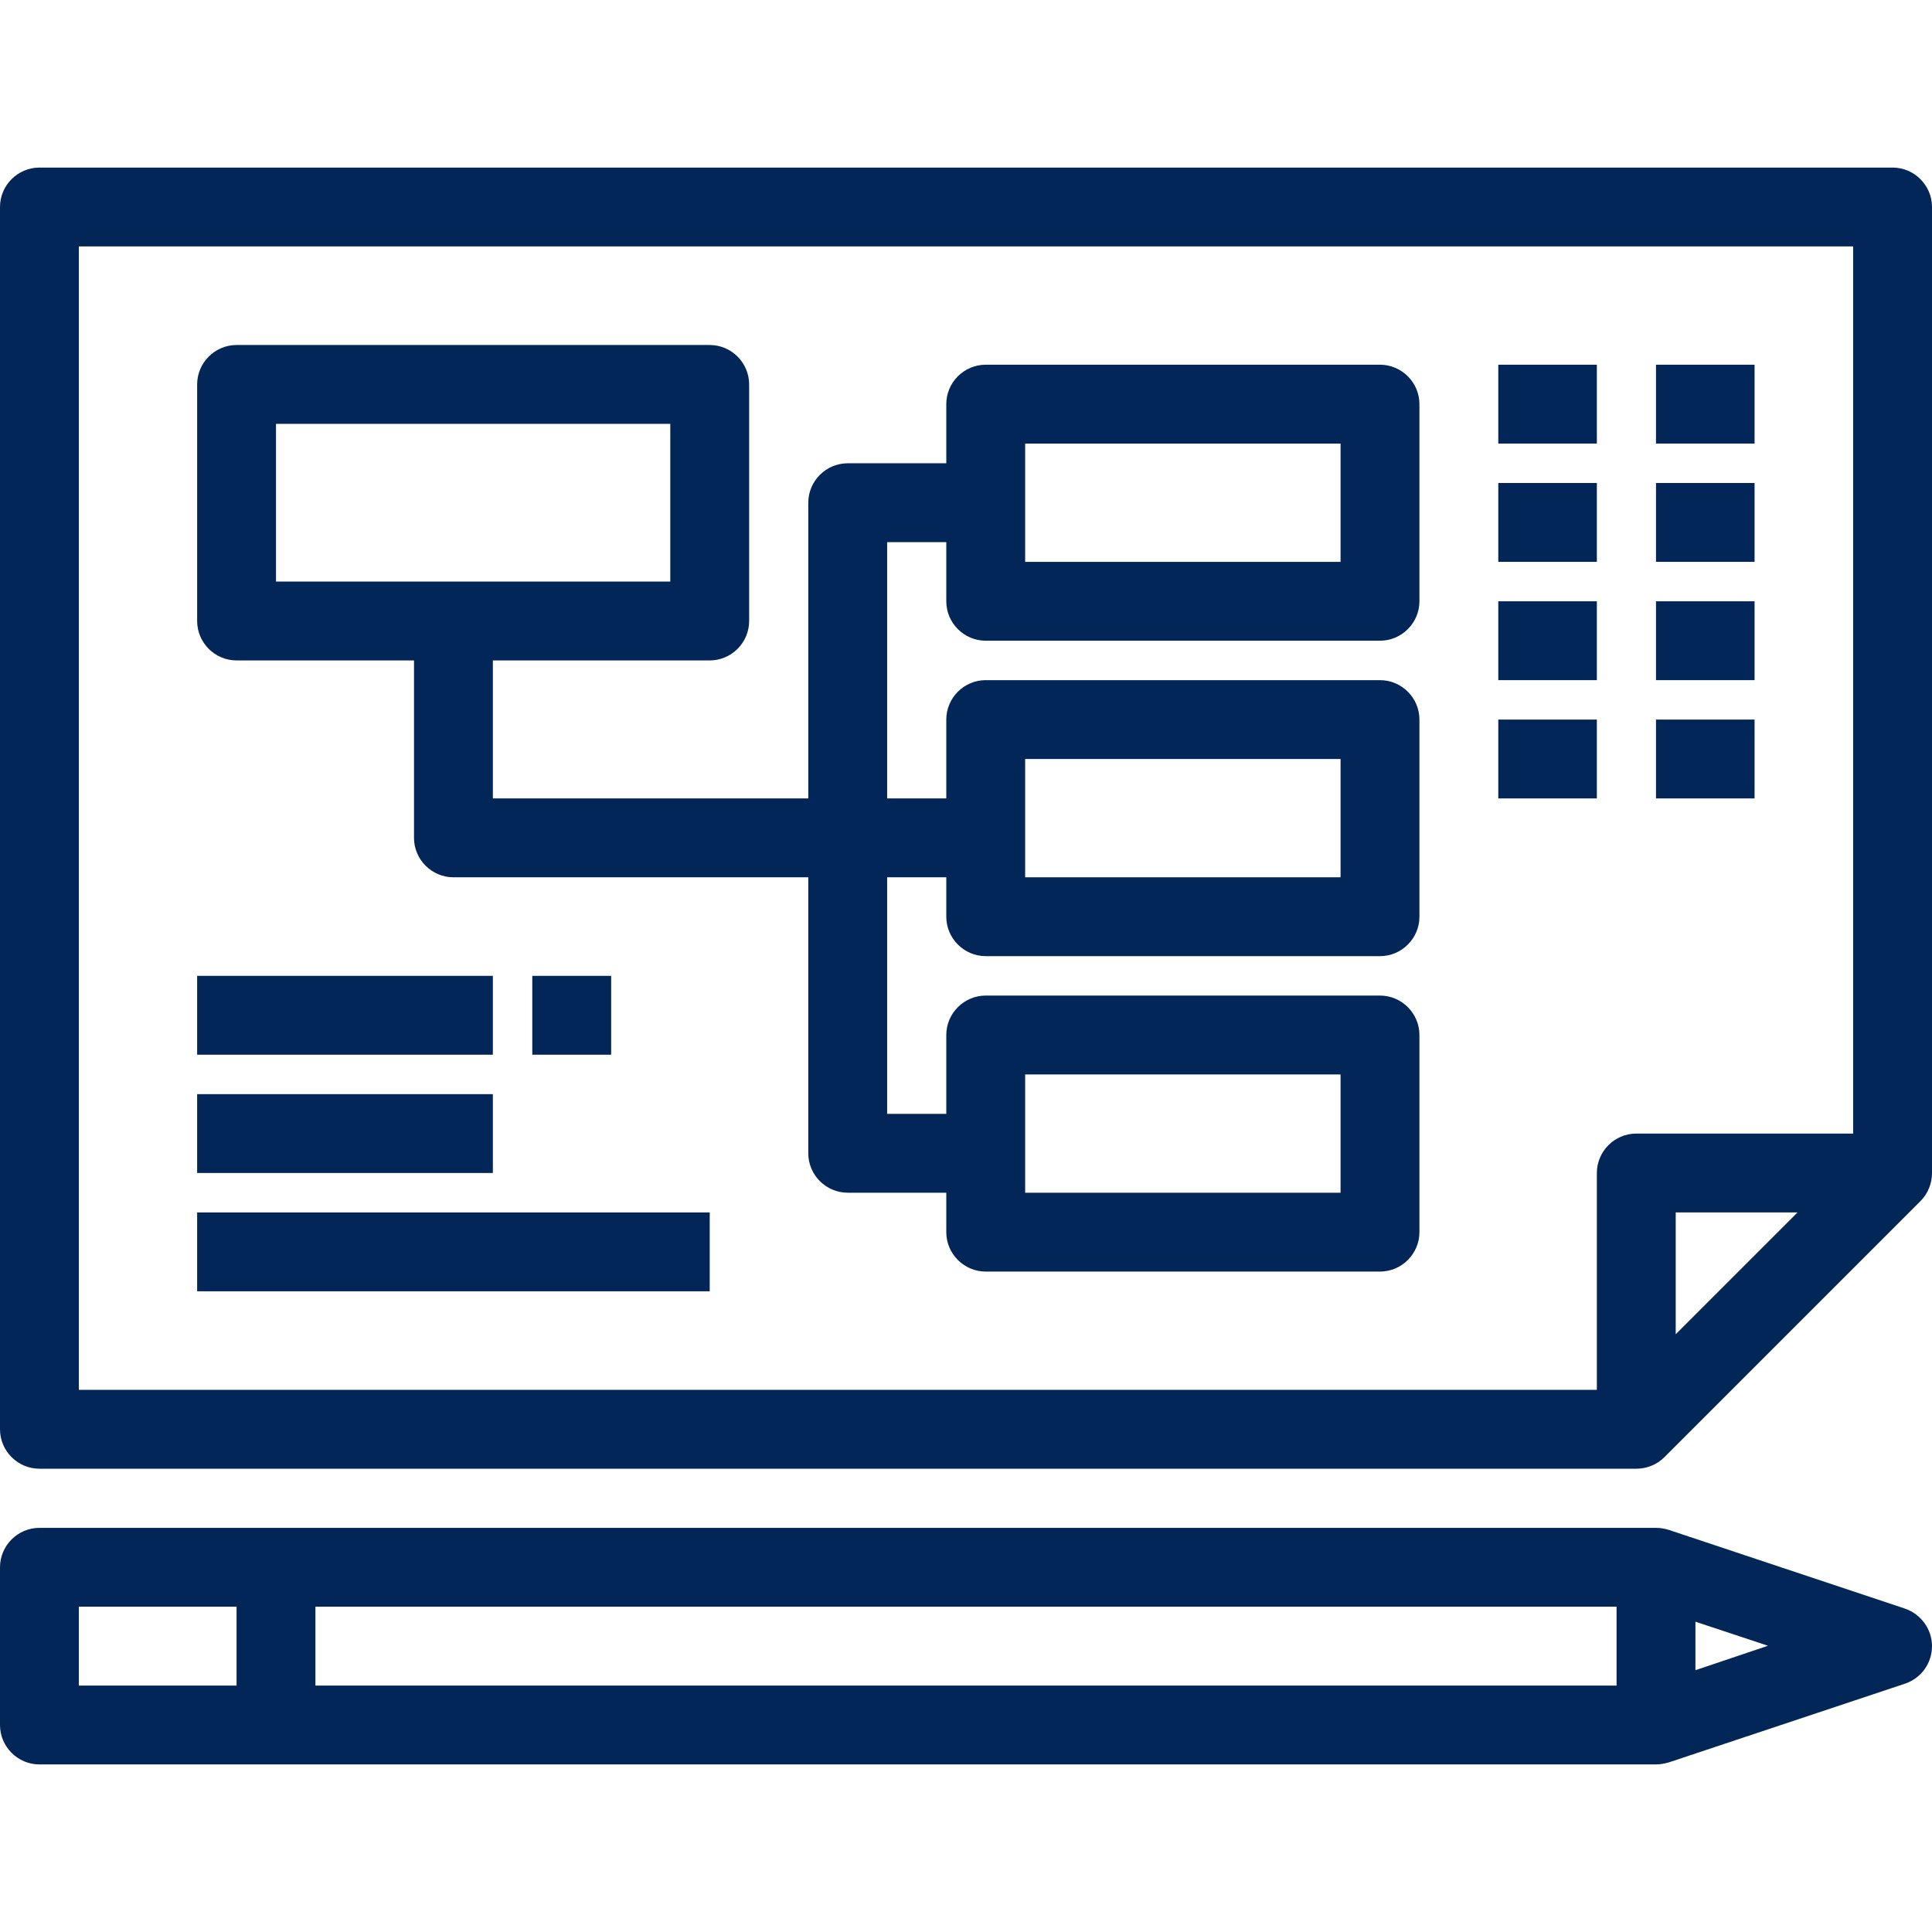
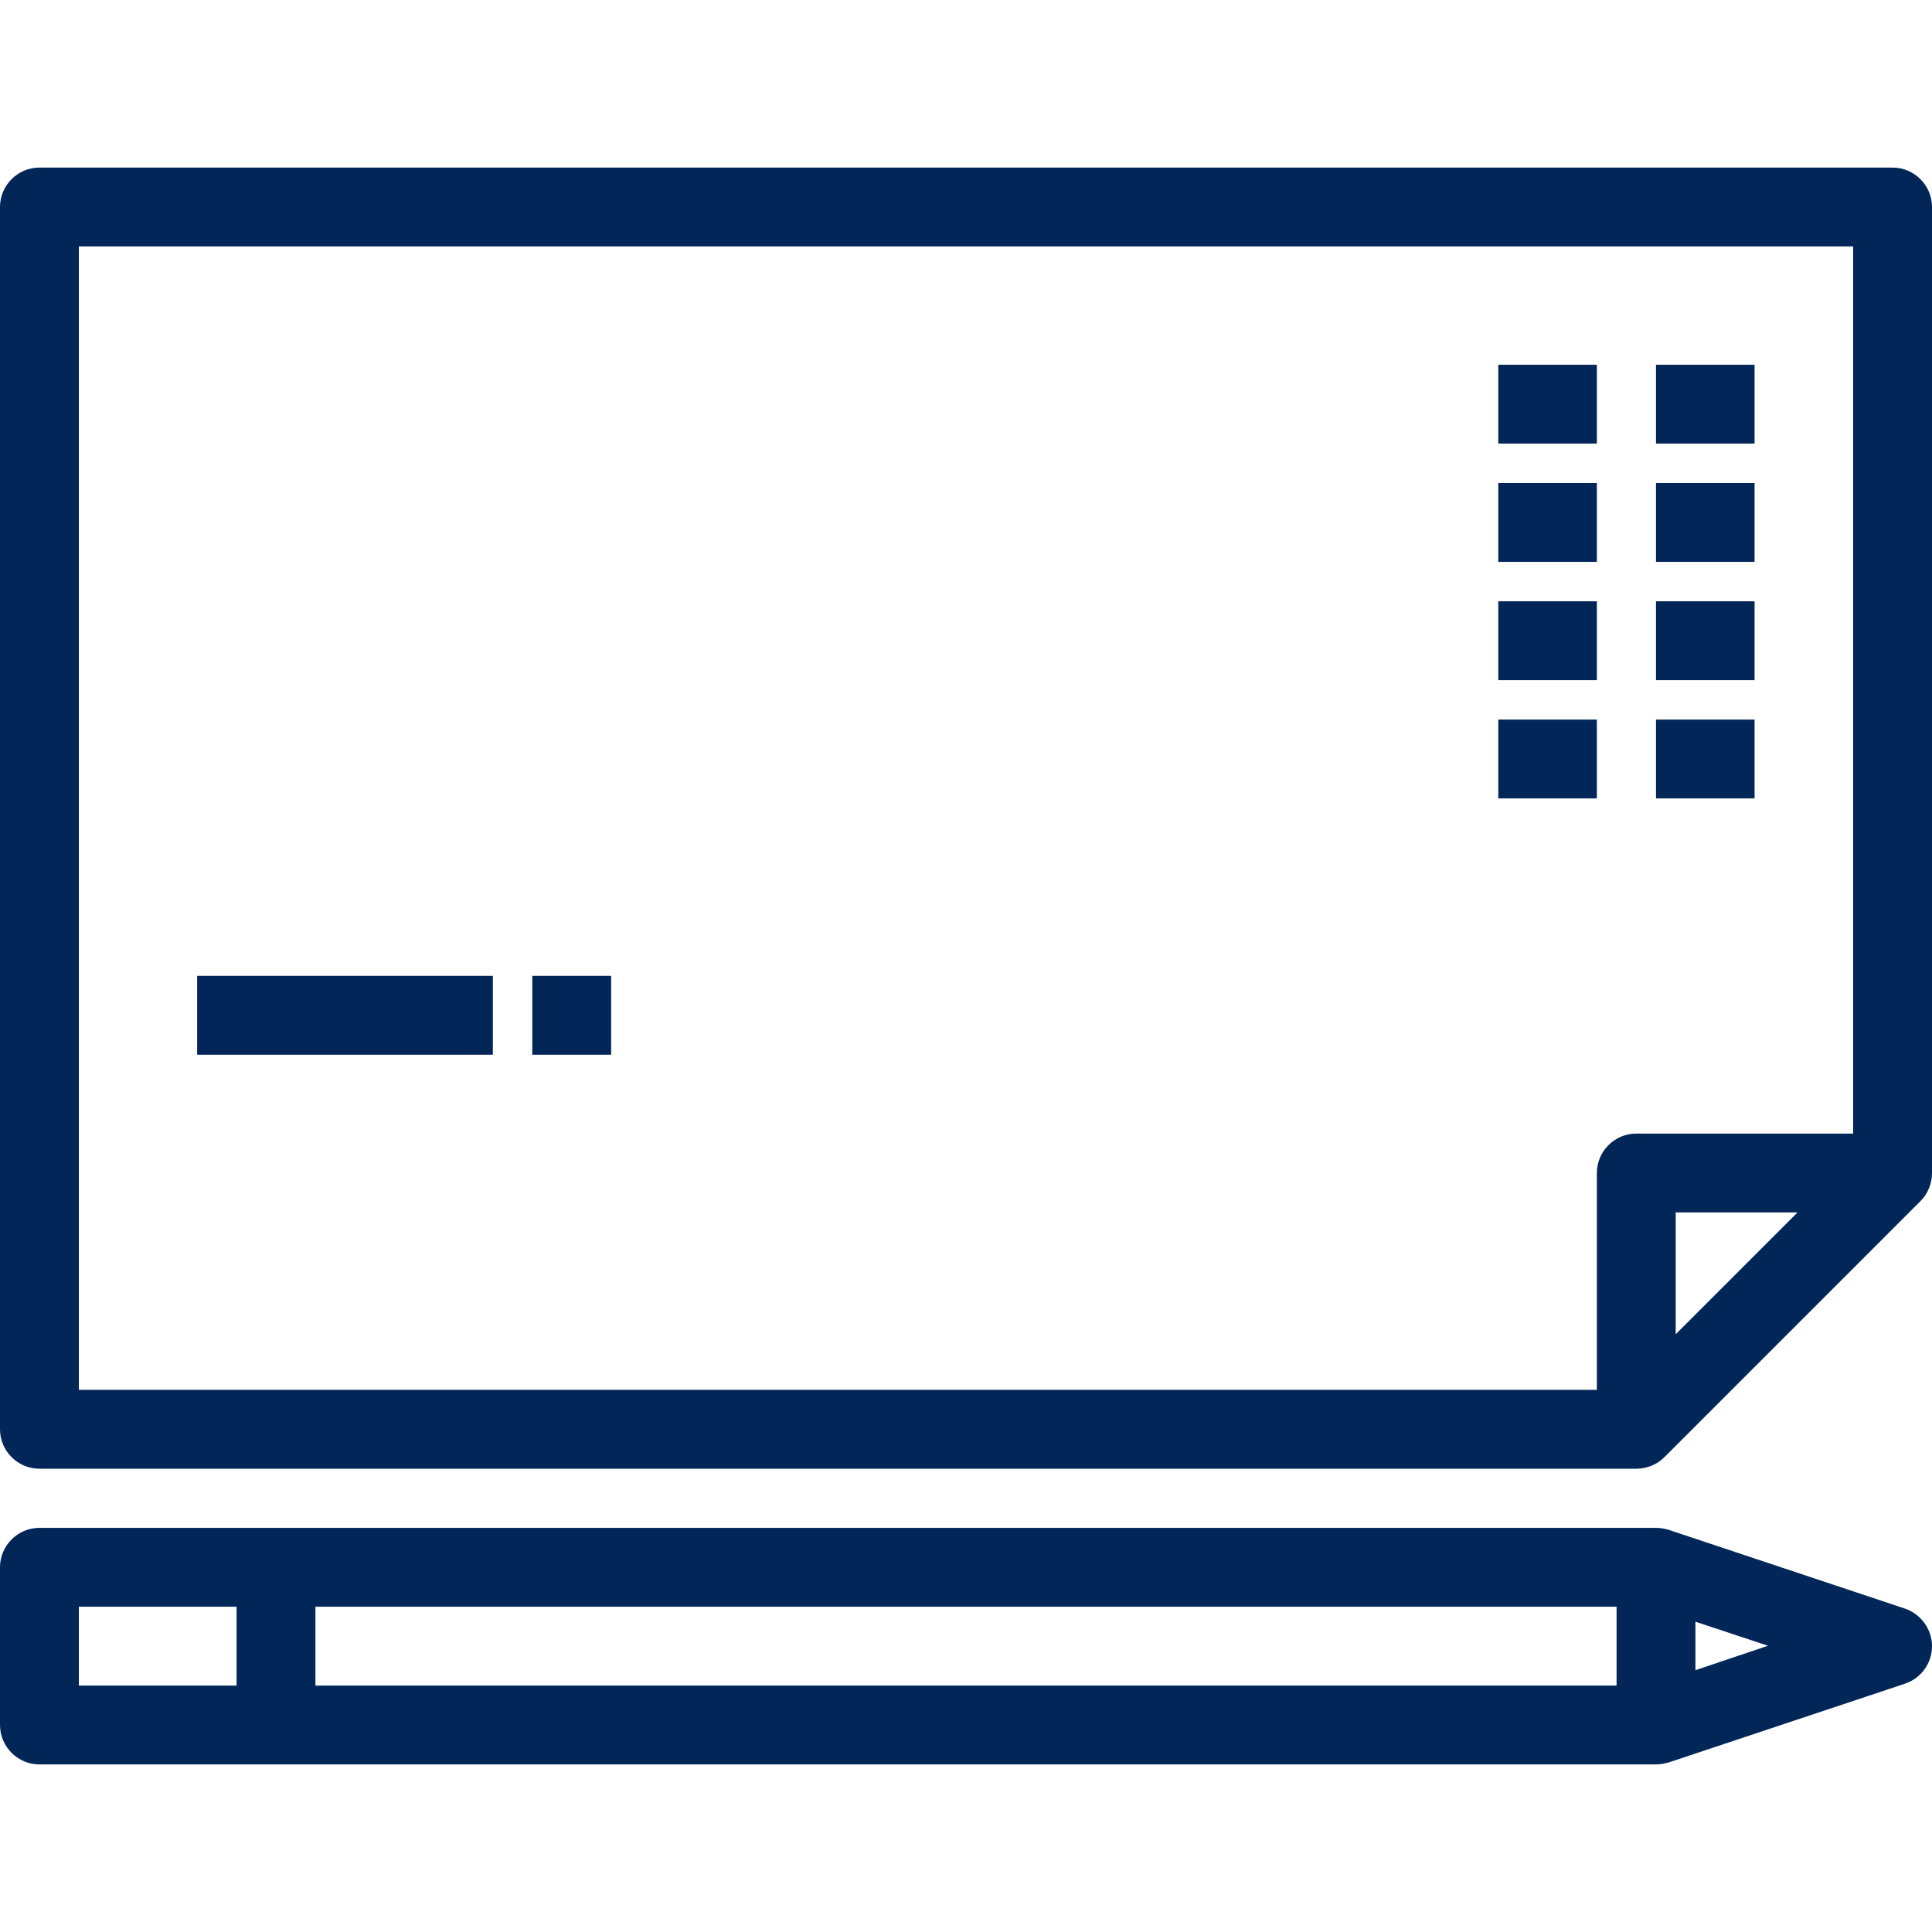
<svg xmlns="http://www.w3.org/2000/svg" version="1.1" id="Layer_1" x="0px" y="0px" width="490px" height="490px" viewBox="0 0 490 490" style="enable-background:new 0 0 490 490;" xml:space="preserve">
  <style type="text/css">
	.st0{fill:#022658;}
</style>
  <g>
    <g>
      <g>
        <path class="st0" d="M10,372.5h405c2.6,0,5.2-1,7.1-2.9l65-65c1.9-1.9,2.9-4.5,2.9-7.1h0v-245c0-5.5-4.5-10-10-10H10     c-5.5,0-10,4.5-10,10v310C0,368,4.5,372.5,10,372.5z M425,338.4v-30.9h30.9L425,338.4z M20,62.5h450v225h-55c-5.5,0-10,4.5-10,10     v55H20V62.5z" />
-         <path class="st0" d="M350,92.5H250c-5.5,0-10,4.5-10,10v15h-25c-5.5,0-10,4.5-10,10v75h-80v-35h55c5.5,0,10-4.5,10-10v-60     c0-5.5-4.5-10-10-10H60c-5.5,0-10,4.5-10,10v60c0,5.5,4.5,10,10,10h45v45c0,5.5,4.5,10,10,10h90v70c0,5.5,4.5,10,10,10h25v10     c0,5.5,4.5,10,10,10h100c5.5,0,10-4.5,10-10v-50c0-5.5-4.5-10-10-10H250c-5.5,0-10,4.5-10,10v20h-15v-60h15v10     c0,5.5,4.5,10,10,10h100c5.5,0,10-4.5,10-10v-50c0-5.5-4.5-10-10-10H250c-5.5,0-10,4.5-10,10v20h-15v-65h15v15     c0,5.5,4.5,10,10,10h100c5.5,0,10-4.5,10-10v-50C360,97,355.5,92.5,350,92.5z M70,147.5v-40h100v40H70z M260,272.5h80v30h-80     V272.5z M260,192.5h80v30h-80V192.5z M340,142.5h-80v-30h80V142.5z" />
        <rect x="50" y="247.5" class="st0" width="75" height="20" />
-         <rect x="50" y="277.5" class="st0" width="75" height="20" />
-         <rect x="50" y="307.5" class="st0" width="130" height="20" />
        <rect x="135" y="247.5" class="st0" width="20" height="20" />
        <rect x="380" y="92.5" class="st0" width="25" height="20" />
        <rect x="420" y="92.5" class="st0" width="25" height="20" />
        <rect x="380" y="122.5" class="st0" width="25" height="20" />
        <rect x="420" y="122.5" class="st0" width="25" height="20" />
        <rect x="380" y="152.5" class="st0" width="25" height="20" />
        <rect x="420" y="152.5" class="st0" width="25" height="20" />
        <rect x="380" y="182.5" class="st0" width="25" height="20" />
        <rect x="420" y="182.5" class="st0" width="25" height="20" />
        <path class="st0" d="M483.2,408l-60-20c-1-0.3-2.1-0.5-3.2-0.5v0H10c-5.5,0-10,4.5-10,10v40c0,5.5,4.5,10,10,10h410h0     c1.1,0,2.1-0.2,3.2-0.5l60-20c4.1-1.4,6.8-5.2,6.8-9.5C490,413.2,487.2,409.4,483.2,408z M60,427.5H20v-20h40V427.5z M410,427.5     H80v-20h330V427.5z M430,423.6v-12.3l18.4,6.1L430,423.6z" />
      </g>
    </g>
  </g>
</svg>